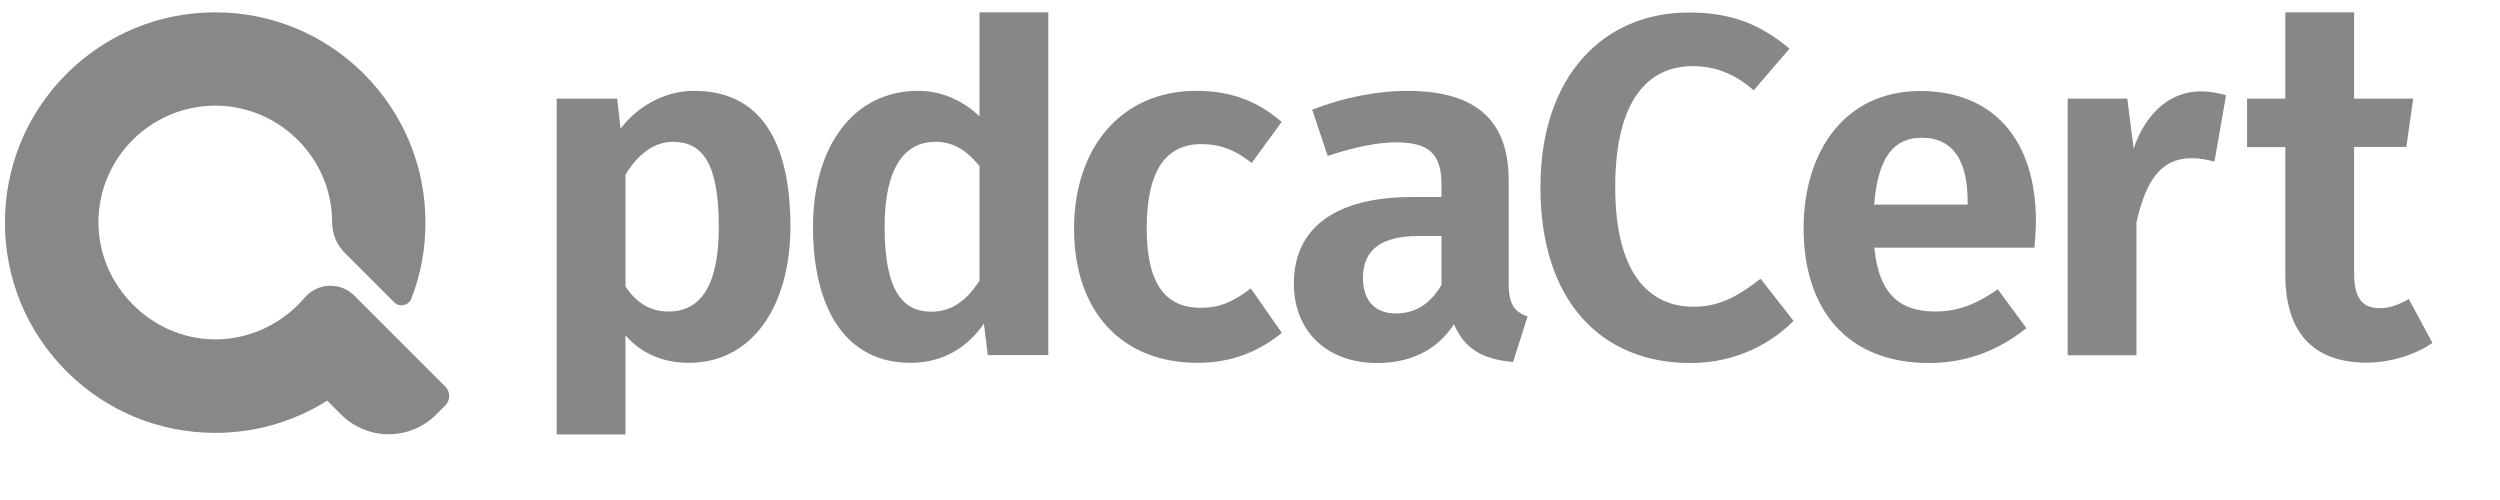
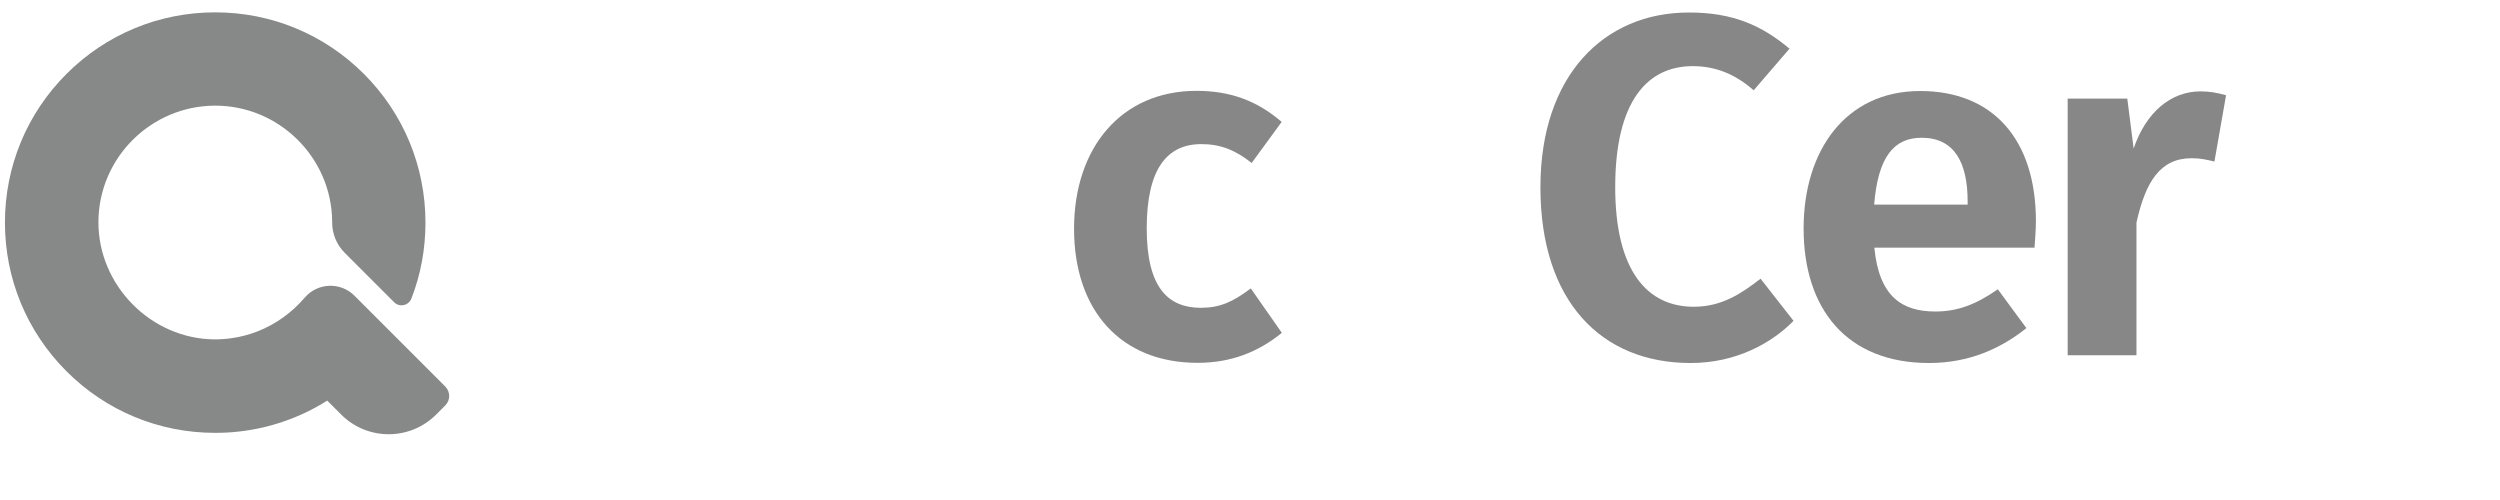
<svg xmlns="http://www.w3.org/2000/svg" version="1.1" id="Ebene_1" x="0px" y="0px" viewBox="0 0 141.73 28.35" style="enable-background:new 0 0 141.73 28.35;" xml:space="preserve">
  <style type="text/css"> .st0{fill:#878888;} .st1{fill:#878787;} </style>
  <path class="st0" d="M25.24,22.99l-0.51,0.51c-1.49,1.49-3.9,1.49-5.39,0l-0.79-0.79c-0.39,0.25-0.79,0.47-1.21,0.67 c-1.59,0.76-3.33,1.16-5.14,1.16c-3.18,0-6.18-1.24-8.43-3.49s-3.49-5.25-3.49-8.43s1.24-6.18,3.49-8.43S9.02,0.7,12.2,0.7 s6.18,1.24,8.43,3.49s3.49,5.25,3.49,8.43c0,1.5-0.27,2.96-0.8,4.31c-0.16,0.4-0.68,0.51-0.98,0.2l-2.8-2.8 c-0.46-0.46-0.71-1.08-0.71-1.72c0-0.02,0-0.04,0-0.06c-0.03-3.63-3.03-6.58-6.66-6.56C8.55,6.01,5.6,8.95,5.58,12.57 c-0.02,3.59,2.96,6.63,6.56,6.67c0.34,0,0.68-0.02,1-0.07c0.52-0.07,1.01-0.21,1.48-0.39c1.03-0.41,1.94-1.07,2.65-1.9 c0.73-0.86,2.04-0.91,2.83-0.11l2.2,2.2l2.94,2.94C25.54,22.21,25.54,22.69,25.24,22.99" />
  <g>
-     <path class="st1" d="M39.35,5.15c-1.43,0-3.02,0.66-4.17,2.14l-0.19-1.7h-3.43v19.04h3.9v-5.62c0.9,1.04,2.14,1.56,3.59,1.56 c3.65,0,5.76-3.29,5.76-7.73C44.81,8.14,43.19,5.15,39.35,5.15 M37.9,17.66c-1.02,0-1.81-0.47-2.44-1.42V9.9 c0.66-1.1,1.59-1.86,2.68-1.86c1.67,0,2.61,1.18,2.61,4.83C40.75,16.27,39.68,17.66,37.9,17.66" />
-     <path class="st1" d="M55.53,0.7v5.9c-0.88-0.85-2.09-1.45-3.48-1.45c-3.71,0-5.96,3.21-5.96,7.71c0,4.64,1.86,7.71,5.52,7.71 c1.95,0,3.29-0.96,4.17-2.22L56,20.13h3.43V0.7H55.53z M55.53,15.91c-0.74,1.15-1.59,1.76-2.74,1.76c-1.59,0-2.64-1.15-2.64-4.8 c0-3.4,1.15-4.83,2.88-4.83c1.07,0,1.79,0.52,2.5,1.37V15.91z" />
    <path class="st1" d="M72.66,6.91l-1.7,2.33c-0.93-0.74-1.78-1.07-2.85-1.07c-1.95,0-3.1,1.4-3.1,4.78s1.23,4.5,3.07,4.5 c1.07,0,1.81-0.33,2.83-1.1l1.76,2.52c-1.32,1.07-2.85,1.7-4.78,1.7c-4.34,0-7-2.96-7-7.6c0-4.61,2.69-7.82,6.94-7.82 C69.78,5.15,71.29,5.73,72.66,6.91" />
-     <path class="st1" d="M85.53,16.1c0,1.18,0.36,1.59,1.07,1.84l-0.82,2.58c-1.65-0.14-2.74-0.69-3.35-2.14 c-1.04,1.59-2.63,2.2-4.36,2.2c-2.91,0-4.72-1.87-4.72-4.5c0-3.18,2.39-4.91,6.7-4.91h1.67v-0.71c0-1.81-0.77-2.39-2.61-2.39 c-0.96,0-2.36,0.27-3.84,0.77l-0.88-2.62c1.81-0.71,3.73-1.07,5.38-1.07c4.03,0,5.76,1.78,5.76,5.08V16.1z M81.72,16.15v-2.77 h-1.29c-2.11,0-3.16,0.77-3.16,2.36c0,1.29,0.66,2.03,1.87,2.03C80.26,17.77,81.11,17.2,81.72,16.15" />
    <path class="st1" d="M101.45,2.76l-2.03,2.36c-1.04-0.91-2.14-1.37-3.46-1.37c-2.52,0-4.39,1.92-4.39,6.86 c0,4.78,1.84,6.78,4.45,6.78c1.59,0,2.69-0.74,3.79-1.59l1.87,2.39c-1.21,1.23-3.21,2.39-5.84,2.39c-5.05,0-8.51-3.49-8.51-9.96 c0-6.39,3.65-9.91,8.4-9.91C98.24,0.7,99.89,1.45,101.45,2.76" />
    <path class="st1" d="M115.34,14.04h-9.08c0.27,2.8,1.59,3.62,3.46,3.62c1.23,0,2.28-0.38,3.54-1.26l1.62,2.2 c-1.43,1.15-3.24,1.98-5.52,1.98c-4.67,0-7.11-3.07-7.11-7.63c0-4.39,2.36-7.79,6.61-7.79c4.12,0,6.56,2.74,6.56,7.38 C115.42,13.03,115.37,13.63,115.34,14.04 M111.55,11.43c0-2.2-0.74-3.62-2.61-3.62c-1.54,0-2.47,1.04-2.69,3.79h5.3V11.43z" />
    <path class="st1" d="M126.2,5.4l-0.66,3.76c-0.44-0.11-0.8-0.19-1.29-0.19c-1.78,0-2.61,1.32-3.13,3.65v7.52h-3.9V5.59h3.38 l0.36,2.83c0.69-2.03,2.09-3.24,3.79-3.24C125.27,5.18,125.7,5.26,126.2,5.4" />
-     <path class="st1" d="M137.9,19.44c-1.07,0.74-2.5,1.12-3.79,1.12c-3.02-0.03-4.55-1.76-4.55-4.99V8.34h-2.17V5.59h2.17V0.7h3.9 v4.89h3.35l-0.39,2.74h-2.96v7.16c0,1.43,0.47,1.98,1.45,1.98c0.52,0,1.04-0.16,1.65-0.52L137.9,19.44z" />
  </g>
</svg>